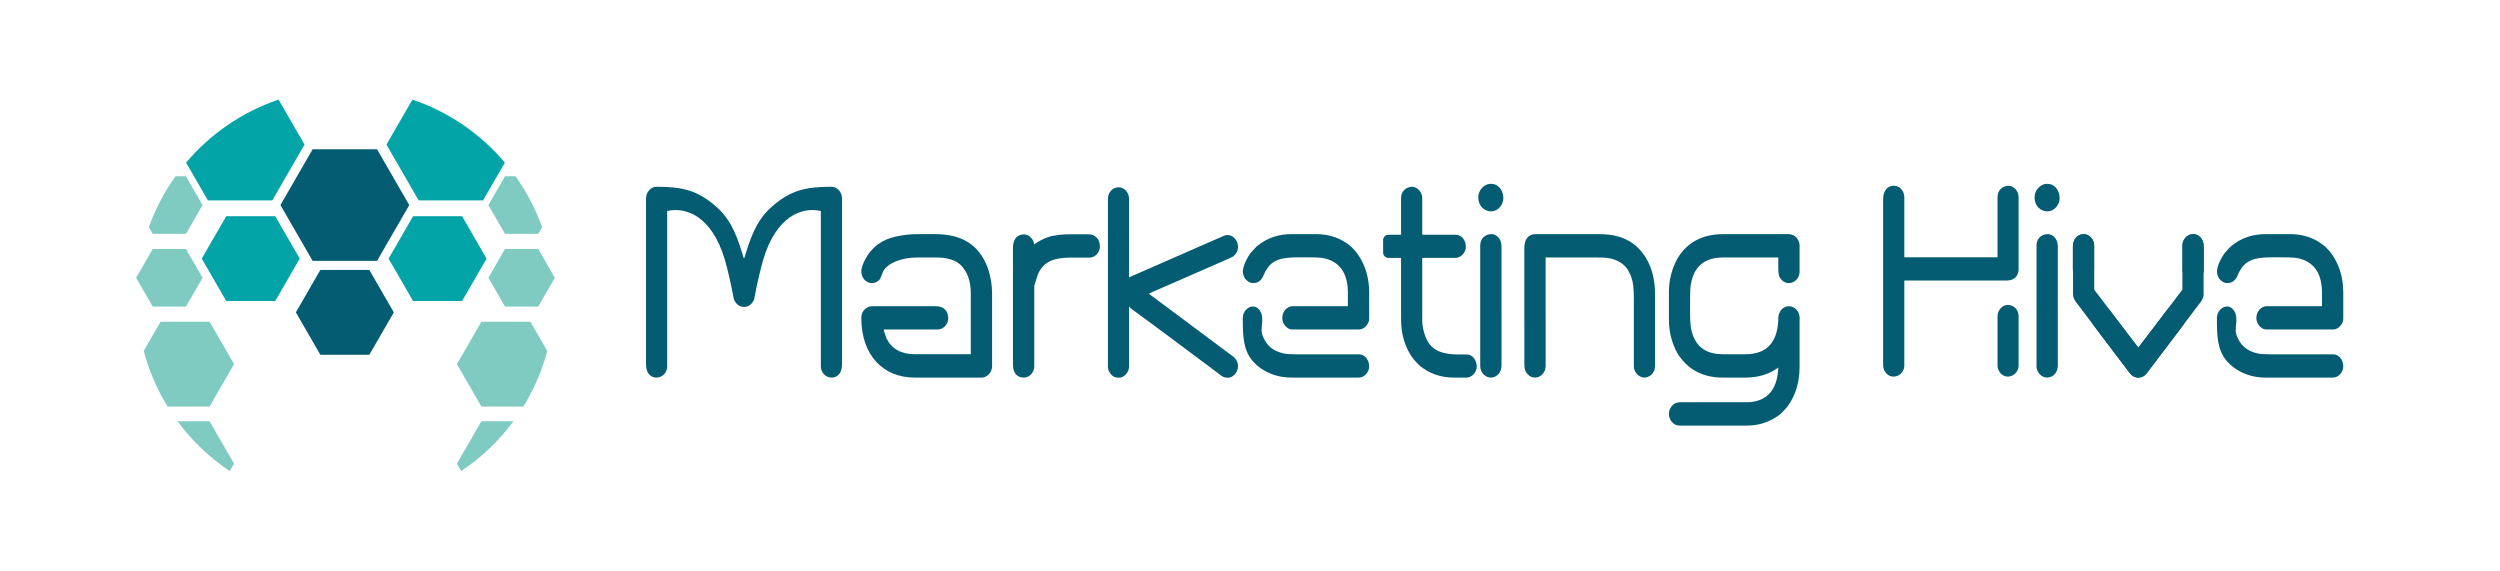
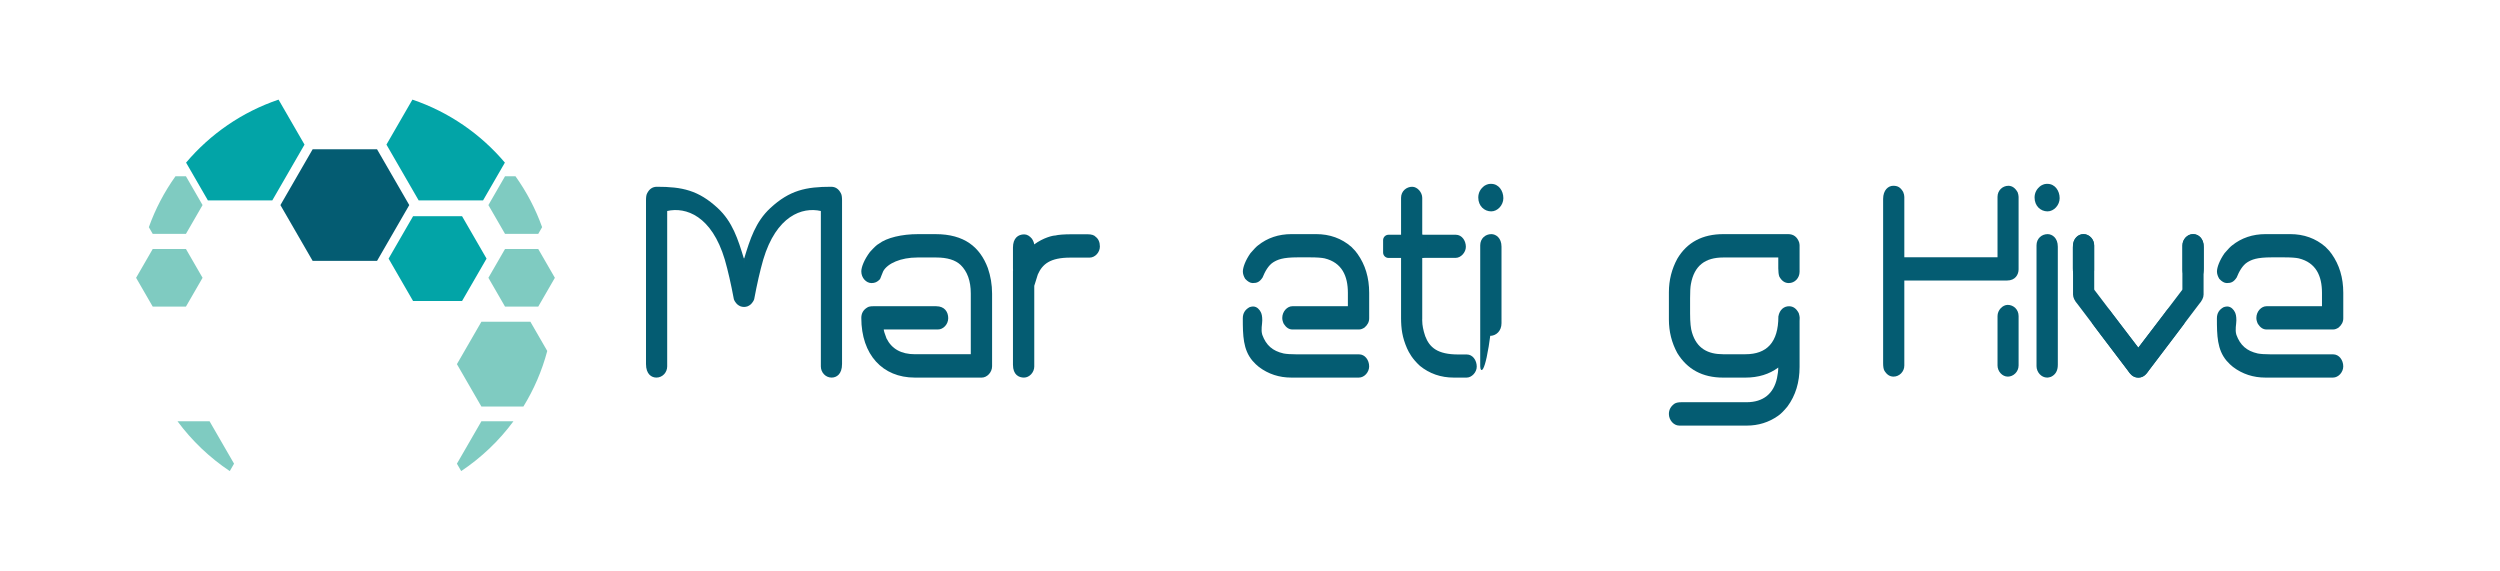
<svg xmlns="http://www.w3.org/2000/svg" version="1.1" id="Layer_1" x="0px" y="0px" viewBox="0 0 2277.87 520" style="enable-background:new 0 0 2277.87 520;" xml:space="preserve">
  <style type="text/css">
	.st0{fill:#045C72;}
	.st1{fill:#02A4A7;}
	.st2{fill:#7FCBC1;}
</style>
  <g>
    <polygon class="st0" points="343.55,237.69 372.9,186.86 343.55,136.03 284.86,136.03 255.51,186.86 284.86,237.69  " />
-     <polygon class="st1" points="183.83,235.63 206.14,196.99 250.77,196.99 273.08,235.63 250.77,274.28 206.14,274.28  " />
    <polygon class="st2" points="139.14,226.89 124,253.12 139.14,279.34 169.43,279.34 184.57,253.12 169.43,226.89  " />
    <polygon class="st1" points="354.06,235.63 376.38,196.99 421,196.99 443.32,235.63 421,274.28 376.38,274.28  " />
-     <polygon class="st0" points="269.58,284.61 291.89,245.97 336.52,245.97 358.83,284.61 336.52,323.26 291.89,323.26  " />
    <path class="st2" d="M161.73,383.83c13.11,17.75,29.24,33.13,47.62,45.4l3.9-6.75l-22.31-38.65H161.73z" />
-     <path class="st2" d="M146.32,293.15l-15.37,26.62c4.79,18.09,12.18,35.12,21.75,50.67l38.25,0l22.31-38.65l-22.31-38.65H146.32z" />
    <path class="st2" d="M169.43,160.63h-9.56c-10.09,14.14-18.3,29.71-24.25,46.36l3.52,6.09h30.28l15.14-26.23L169.43,160.63z" />
    <path class="st1" d="M169.55,148.17l19.87,34.41h58.69l29.35-50.83l-23.66-40.98C220.67,101.98,191.65,122.04,169.55,148.17z" />
    <polygon class="st2" points="490.43,226.89 505.57,253.12 490.43,279.34 460.14,279.34 445,253.12 460.14,226.89  " />
    <path class="st2" d="M467.84,383.83c-13.11,17.75-29.24,33.13-47.62,45.4l-3.9-6.75l22.31-38.65H467.84z" />
    <path class="st2" d="M483.26,293.15l15.37,26.62c-4.79,18.09-12.18,35.12-21.75,50.67l-38.25,0l-22.31-38.65l22.31-38.65H483.26z" />
    <path class="st2" d="M460.14,160.63h9.56c10.09,14.14,18.3,29.71,24.25,46.36l-3.52,6.09h-30.28L445,186.86L460.14,160.63z" />
    <path class="st1" d="M460.02,148.17l-19.87,34.41h-58.69l-29.35-50.83l23.66-40.98C408.9,101.98,437.92,122.04,460.02,148.17z" />
  </g>
  <g>
    <path class="st0" d="M677.92,235.32h0.21c5.22-17.17,10.25-33.24,23.73-45.71c17.63-16.31,32.51-19.44,55.46-19.44   c3.97,0,6.99,2.06,8.97,6.18c0.62,1.14,0.94,3.2,0.94,6.18v149.15c0,9.39-5.11,12.36-9.5,12.36c-5.53,0-9.81-4.69-9.81-10.19   v-141.6c-17.05-3.89-40.59,4.41-52.48,44.25c-2.92,10.19-5.64,22.09-8.25,36.06c-0.31,1.14-1.25,2.75-2.92,4.58   c-2.4,2.06-4.17,2.52-6.57,2.52" />
    <path class="st0" d="M678.13,279.66c-2.4,0-4.17-0.46-6.57-2.52c-1.67-1.83-2.61-3.43-2.92-4.58c-2.61-13.96-5.32-25.87-8.25-36.06   c-11.89-39.83-35.44-48.13-52.48-44.25v141.6c0,5.49-4.28,10.19-9.81,10.19c-4.38,0-9.5-2.98-9.5-12.36V182.53   c0-2.98,0.31-5.04,0.94-6.18c1.98-4.12,5.01-6.18,8.97-6.18c22.96,0,37.83,3.13,55.46,19.44c13.48,12.47,18.52,28.54,23.73,45.71   h0.21" />
    <path class="st0" d="M833.51,344.04c-29.32,0-48.73-20.83-48.73-54.37c0-4.12,1.77-7.33,5.42-9.5c1.15-0.8,3.02-1.15,5.42-1.15   h57.39c7.72,0,10.96,5.27,10.96,10.88c0,5.49-4.38,10.3-9.39,10.3h-49.35c0,1.03,0.83,3.78,2.5,8.13   c4.8,9.62,13.46,14.42,25.88,14.42h50.92v-55.4c0-11.33-3.13-19.92-9.18-25.87c-4.8-4.58-12.21-6.87-22.33-6.87h-17.11   c-15.23,0-27.19,5.38-31.16,12.48c-1.36,2.86-2.34,6.25-2.96,7.28c-2.4,2.63-4.7,3.55-7.72,3.55c-4.8,0-9.29-4.69-9.29-10.65   c0-3.78,2.55-10.6,7.87-17.69c3.76-4.12,6.36-6.64,8.04-7.44c7.3-5.61,21.14-8.81,35.75-8.81h15.96c26.3,0,40.49,11.79,47.68,30.91   c2.51,7.33,3.86,15,3.86,23.35v66.16c0,5.38-4.49,10.3-9.5,10.3H833.51z" />
    <path class="st0" d="M931.42,279.65l-1.67,0.11c-3.55,0-2.82-24.2-5.43-28.32c-0.94-1.6-1.36-3.78-1.36-6.87v-19   c0-8.7,4.8-12.02,10.23-12.02c2.61,0,4.9,1.37,7.1,4.01c1.25,2.06,1.98,3.78,1.98,5.15c8.66-6.3,17.01-8.13,19.2-8.13   c2.71-0.69,7.72-1.14,15.23-1.14h14.19c3.65,0,6.16,0.8,7.51,2.4c2.4,1.83,3.76,4.81,3.76,8.81c0,5.27-4.39,10.07-9.39,10.07   h-17.53c-18.47,0-25.46,5.95-29.63,15.34c-1.46,3.89-8.24,29.69-11.78,29.69L931.42,279.65z M922.96,332.37v-85.34   c0-8.7,4.8-12.02,10.23-12.02c4.7,0,9.18,5.04,9.18,10.19v88.77c0,5.15-4.28,10.07-9.39,10.07   C928.38,344.04,922.96,341.53,922.96,332.37z" />
-     <path class="st0" d="M1010.95,339.24c-0.94-1.72-1.46-3.43-1.46-5.04V180.81c0-5.49,4.49-10.19,9.6-10.19   c5.42,0,9.6,5.04,9.6,10.19v71.89l86.5-37.89c0.62-0.34,1.67-0.57,3.23-0.69c5.11,0,9.6,4.92,9.6,10.76c0,3.43-1.46,6.3-4.38,8.81   c-1.15,0.69-8.24,3.78-21.28,9.5l-50.08,21.86c0,0.11-7.93,3.55-23.58,10.42v58.72c0,5.27-4.7,9.96-9.08,9.96   C1015.96,344.16,1013.66,343.36,1010.95,339.24z M1110.28,340.38c-0.21,0-42-31.69-80.09-59.5c-3.02-2.86-3.76-5.27-3.76-8.81   c0-5.61,4.9-10.19,9.6-10.19c2.3,0,4.8,1.14,7.51,3.32l81.03,60.42c2.3,2.4,3.44,5.04,3.44,7.9c0,6.07-4.8,10.65-9.18,10.65   C1116.02,344.16,1114.14,343.7,1110.28,340.38z" />
    <path class="st0" d="M1176.57,344.04c-11.06,0-20.87-3.21-29.43-9.62c-1.88-1.49-3.86-3.32-5.95-5.72   c-8.56-10.19-8.81-22.89-8.81-38.69c0-4.58,2.09-8.01,6.26-10.19c1.25-0.34,2.19-0.57,3.02-0.57c3.76,0,6.03,3.03,7.05,5.04   c0.87,1.71,1.4,3.69,1.4,7.69c0,3.55-1.42,8.33,0.04,13.14c3.44,9.39,9.28,14.65,19.41,16.94c2.4,0.46,6.47,0.8,12.31,0.8h56.45   c5.42,0,9.18,5.27,9.18,10.99c0,5.15-4.28,10.19-9.39,10.19H1176.57z M1177.51,300.2c-3.02,0-5.64-1.72-7.82-5.15   c-0.94-1.95-1.36-3.78-1.36-5.38c0-5.95,4.59-10.65,9.18-10.65h50.61v-12.13c0-15.34-5.32-27.59-21.18-31.48   c-2.51-0.57-6.99-0.92-13.36-0.92h-11.27c-13.67,0-18.26,2.06-22.33,4.58c-4.28,2.75-7.41,8.31-9.6,13.8   c-2.82,4.23-5.22,5.04-8.97,5.04c-2.29,0-4.59-1.37-6.89-3.89c-1.36-2.29-2.09-4.46-2.09-6.64c0-3.66,2.29-10.14,6.99-16.78   c3.24-3.78,5.53-6.07,6.78-6.98c8.56-6.87,18.78-10.3,30.57-10.3h22.44c12.42,0,23.16,3.89,32.03,11.56   c2.61,2.52,4.49,4.69,5.63,6.41c7.1,9.96,10.65,21.75,10.65,35.48v23.24c0,3.32-1.46,6.07-4.28,8.47c-1.77,1.14-3.34,1.72-4.9,1.72   H1177.51z" />
    <path class="st0" d="M2064.12,344.04c-11.06,0-20.87-3.21-29.43-9.62c-1.88-1.49-3.86-3.32-5.95-5.72   c-8.56-10.19-8.81-22.89-8.81-38.69c0-4.58,2.09-8.01,6.26-10.19c1.25-0.34,2.19-0.57,3.02-0.57c3.76,0,6.03,3.03,7.05,5.04   c0.87,1.71,1.4,3.69,1.4,7.69c0,3.55-1.42,8.33,0.04,13.14c3.44,9.39,9.28,14.65,19.41,16.94c2.4,0.46,6.47,0.8,12.31,0.8h56.45   c5.42,0,9.18,5.27,9.18,10.99c0,5.15-4.28,10.19-9.39,10.19H2064.12z M2065.06,300.2c-3.02,0-5.64-1.72-7.82-5.15   c-0.94-1.95-1.36-3.78-1.36-5.38c0-5.95,4.59-10.65,9.18-10.65h50.61v-12.13c0-15.34-5.32-27.59-21.18-31.48   c-2.51-0.57-6.99-0.92-13.36-0.92h-11.27c-13.67,0-18.26,2.06-22.33,4.58c-4.28,2.75-7.41,8.31-9.6,13.8   c-2.82,4.23-5.22,5.04-8.97,5.04c-2.29,0-4.59-1.37-6.89-3.89c-1.36-2.29-2.09-4.46-2.09-6.64c0-3.66,2.29-10.14,6.99-16.78   c3.24-3.78,5.53-6.07,6.78-6.98c8.56-6.87,18.78-10.3,30.57-10.3h22.44c12.42,0,23.16,3.89,32.03,11.56   c2.61,2.52,4.49,4.69,5.63,6.41c7.1,9.96,10.65,21.75,10.65,35.48v23.24c0,3.32-1.46,6.07-4.28,8.47c-1.77,1.14-3.34,1.72-4.9,1.72   H2065.06z" />
    <path class="st0" d="M1276.57,290.72V180.24c0-6.18,5.01-10.07,10.12-10.07c4.8,0,9.18,5.15,9.18,10.07v33.65h30.57   c5.64,0,9.18,5.49,9.18,10.99c0,5.27-4.7,10.07-9.18,10.07h-30.57v55.77c0,5.49-4.91,10.19-9.39,10.19   C1281.26,300.91,1276.57,296.79,1276.57,290.72z M1324.57,344.04c-11.69,0-22.02-3.55-30.78-10.65   c-6.99-6.41-9.91-11.9-11.79-16.03c-4.28-9.85-5.43-17.74-5.43-28.04c0-6.18,5.01-9.96,10.12-9.96c3.13,0,5.74,1.72,7.93,5.27   c0.84,1.37,1.25,3.89,1.25,7.67c0,4.01,0.94,8.7,2.71,13.96c3.97,10.42,11.27,16.71,30.16,16.71h7.72c5.53,0,9.08,5.49,9.08,11.1   c0,5.27-4.7,9.96-9.08,9.96H1324.57z" />
-     <path class="st0" d="M1346.93,180.01c0-4.46,1.98-8.13,5.84-10.88c2.71-1.49,3.96-1.6,5.95-1.6c6.79,0,11.06,6.3,11.06,13.05   c0,6.3-5.22,12.02-11.06,12.02C1352.46,192.6,1346.93,187.68,1346.93,180.01z M1348.7,295.68v-72.17c0-6.18,4.7-10.19,10.12-10.19   c4.17,0,9.28,3.43,9.28,11.45v69.65c0,7.21-4.8,11.22-9.7,11.56C1352.98,305.98,1348.7,300.72,1348.7,295.68z M1348.7,333.63   v-44.41c0-5.95,4.91-10.3,10.02-10.3c4.39,0,9.39,3.09,9.39,11.56v42.01c0,5.27-2.09,8.93-6.26,10.87   c-1.36,0.46-2.5,0.69-3.44,0.69C1352.98,344.04,1348.7,339.01,1348.7,333.63z" />
+     <path class="st0" d="M1346.93,180.01c0-4.46,1.98-8.13,5.84-10.88c2.71-1.49,3.96-1.6,5.95-1.6c6.79,0,11.06,6.3,11.06,13.05   c0,6.3-5.22,12.02-11.06,12.02C1352.46,192.6,1346.93,187.68,1346.93,180.01z M1348.7,295.68v-72.17c0-6.18,4.7-10.19,10.12-10.19   c4.17,0,9.28,3.43,9.28,11.45v69.65c0,7.21-4.8,11.22-9.7,11.56C1352.98,305.98,1348.7,300.72,1348.7,295.68z M1348.7,333.63   v-44.41c0-5.95,4.91-10.3,10.02-10.3c4.39,0,9.39,3.09,9.39,11.56c0,5.27-2.09,8.93-6.26,10.87   c-1.36,0.46-2.5,0.69-3.44,0.69C1352.98,344.04,1348.7,339.01,1348.7,333.63z" />
    <path class="st0" d="M1853.8,180.01c0-4.46,1.98-8.13,5.84-10.88c2.71-1.49,3.96-1.6,5.95-1.6c6.79,0,11.06,6.3,11.06,13.05   c0,6.3-5.22,12.02-11.06,12.02C1859.32,192.6,1853.8,187.68,1853.8,180.01z M1855.57,295.68v-72.17c0-6.18,4.7-10.19,10.12-10.19   c4.17,0,9.28,3.43,9.28,11.45v69.65c0,7.21-4.8,11.22-9.7,11.56C1859.85,305.98,1855.57,300.72,1855.57,295.68z M1855.57,333.63   v-44.41c0-5.95,4.91-10.3,10.02-10.3c4.39,0,9.39,3.09,9.39,11.56v42.01c0,5.27-2.09,8.93-6.26,10.87   c-1.36,0.46-2.5,0.69-3.44,0.69C1859.85,344.04,1855.57,339.01,1855.57,333.63z" />
-     <path class="st0" d="M1488.66,333.97v-62.04c0-8.81-0.63-14.88-1.99-18.31c-0.41-1.83-1.56-4.35-3.34-7.56   c-2.61-4.23-6.68-7.44-12.31-9.5c-3.34-1.37-8.25-1.95-14.82-1.95h-47.9v61.18c0,6.07-5.11,10.19-10.02,10.19   c-3.44,0-6.16-1.95-8.24-5.72c-0.73-1.37-1.15-3.55-1.15-6.64V225.8c0-7.44,3.34-10.53,6.16-11.68c1.05-0.57,2.71-0.8,5.11-0.8   h55.72c13.25,0,22.33,2.06,31.72,8.36c5.95,4.12,13.36,12.71,17.11,24.15c2.19,6.98,3.24,13.85,3.24,20.49v67.65   c0,5.38-4.7,10.07-9.6,10.07C1493.05,344.04,1488.66,338.78,1488.66,333.97z M1390.06,338.32c-0.73-1.37-1.15-3.66-1.15-6.75   v-40.18c0-3.89,0.73-6.64,2.09-8.24c1.88-3.09,5.32-4.12,8.14-4.12c4.7,0,9.18,4.81,9.18,10.3v44.41c0,5.61-4.59,10.3-9.7,10.3   C1395.07,344.04,1392.14,342.1,1390.06,338.32z" />
    <path class="st0" d="M1530,387.77c-5.01,0-9.39-5.04-9.39-10.53c0-4.01,1.77-7.1,5.22-9.5c1.36-0.8,3.34-1.26,6.16-1.26h59.37   c15.34,0,24.73-7.9,27.75-21.98c0.73-3.55,1.15-6.75,1.15-9.61c-8.14,6.07-18.16,9.16-29.95,9.16h-20.34   c-18.78,0-32.66-7.56-41.74-22.44c-5.11-9.39-7.62-19.57-7.62-30.45v-24.96c0-10.99,2.61-21.18,7.72-30.56   c8.87-14.88,22.85-22.32,41.95-22.32h58.96c4.9,0,8.24,2.52,10.02,7.44c0.31,1.26,0.42,2.17,0.42,2.86v23.99   c0,5.61-4.28,10.3-9.81,10.3c-3.65,0-6.47-1.95-8.66-5.95c-0.62-1.49-0.94-4.87-0.94-7.39v-9.96h-50.19   c-16.17,0-26.4,7.21-29.43,24.27c-0.52,2.63-0.73,6.98-0.73,13.05v13.51c0,8.36,0.62,14.19,1.77,17.63   c4.28,14.42,14.51,19.69,28.28,19.69h20.34c19.51,0,30.05-10.76,30.05-34.45c1.15-6.41,5.32-9.27,9.71-9.27   c3.76,0,6.68,2.06,8.87,6.3c0.52,1.83,0.84,3.21,0.84,4.12l-0.1,2.86v42.01c0,13.96-3.65,25.98-10.96,35.94   c-3.44,4.23-6.36,7.1-8.77,8.7c-8.35,5.84-17.84,8.81-28.38,8.81H1530z" />
    <path class="st0" d="M1734.08,174.89c0.73,1.72,1.04,3.2,1.04,4.58v54.94l84.92,0v-55.06c0-5.84,4.59-10.07,9.91-10.07   c3.45,0,6.26,2.06,8.45,5.95c0.52,1.6,0.84,2.98,0.84,4.12v66.05c0,4.69-2.92,10.19-10.54,10.19l-93.58,0v77.49   c0,5.61-4.59,10.07-9.81,10.07c-3.44,0-6.26-1.83-8.45-5.61c-0.73-1.49-1.05-3.66-1.05-6.64l0-149.61c0-8.13,4.7-12.02,9.19-12.02   C1728.87,169.28,1731.47,170.42,1734.08,174.89z M1839.24,287.98v44.99c0,5.84-4.8,10.19-9.81,10.19c-5.11,0-9.39-4.81-9.39-10.19   v-44.99c0-5.49,4.7-10.19,9.28-10.19C1834.55,277.79,1839.24,281.91,1839.24,287.98z" />
    <path class="st0" d="M1890.09,251.44c-0.94-1.49-1.46-3.78-1.46-6.98v-19c0-8.58,5.01-12.13,9.7-12.13c5.32,0,9.71,4.81,9.71,10.3   v22.55c0,5.72-4.8,10.3-9.39,10.3C1895.1,256.48,1892.49,255.33,1890.09,251.44z M1938.82,337.63   c-21.39-28.16-32.14-42.24-32.14-42.47c-0.94-1.72-1.36-3.66-1.36-5.61c0-3.89,1.77-6.98,5.32-9.38c1.56-0.8,3.02-1.15,4.28-1.15   c3.55,0,6.68,2.06,9.18,6.18l24.21,31.59l39.13-51.51c0.73-0.8,1.04-1.38,1.04-1.6v-40.07c0-5.49,4.38-10.3,9.71-10.3   c5.42,0,9.6,5.04,9.6,10.3v44.76c0,2.75-1.46,5.72-4.28,8.93l-47.58,62.84c-2.19,2.63-4.7,3.89-7.51,3.89   C1944.77,344.04,1941.95,342.56,1938.82,337.63z" />
    <path class="st0" d="M1997.98,256.48c-4.59,0-9.39-4.58-9.39-10.3v-22.55c0-5.49,4.39-10.3,9.71-10.3c4.7,0,9.7,3.55,9.7,12.13v19   c0,3.2-0.52,5.49-1.46,6.98C2004.14,255.33,2001.53,256.48,1997.98,256.48z M1948.21,344.04c-2.82,0-5.32-1.26-7.51-3.89   l-47.58-62.84c-2.82-3.21-4.28-6.18-4.28-8.93v-44.76c0-5.27,4.17-10.3,9.6-10.3c5.32,0,9.71,4.81,9.71,10.3v40.07   c0,0.23,0.31,0.8,1.04,1.6l39.13,51.51l24.21-31.59c2.5-4.12,5.64-6.18,9.18-6.18c1.25,0,2.71,0.34,4.28,1.15   c3.55,2.4,5.32,5.49,5.32,9.38c0,1.95-0.42,3.89-1.36,5.61c0,0.23-10.75,14.31-32.14,42.47   C1954.68,342.56,1951.86,344.04,1948.21,344.04z" />
    <path class="st0" d="M1265.16,235.03h30.21c2.73,0,4.95-2.21,4.95-4.95v-11.24c0-2.73-2.21-4.95-4.95-4.95h-30.21   c-2.73,0-4.95,2.21-4.95,4.95v11.24C1260.21,232.81,1262.43,235.03,1265.16,235.03z" />
  </g>
</svg>